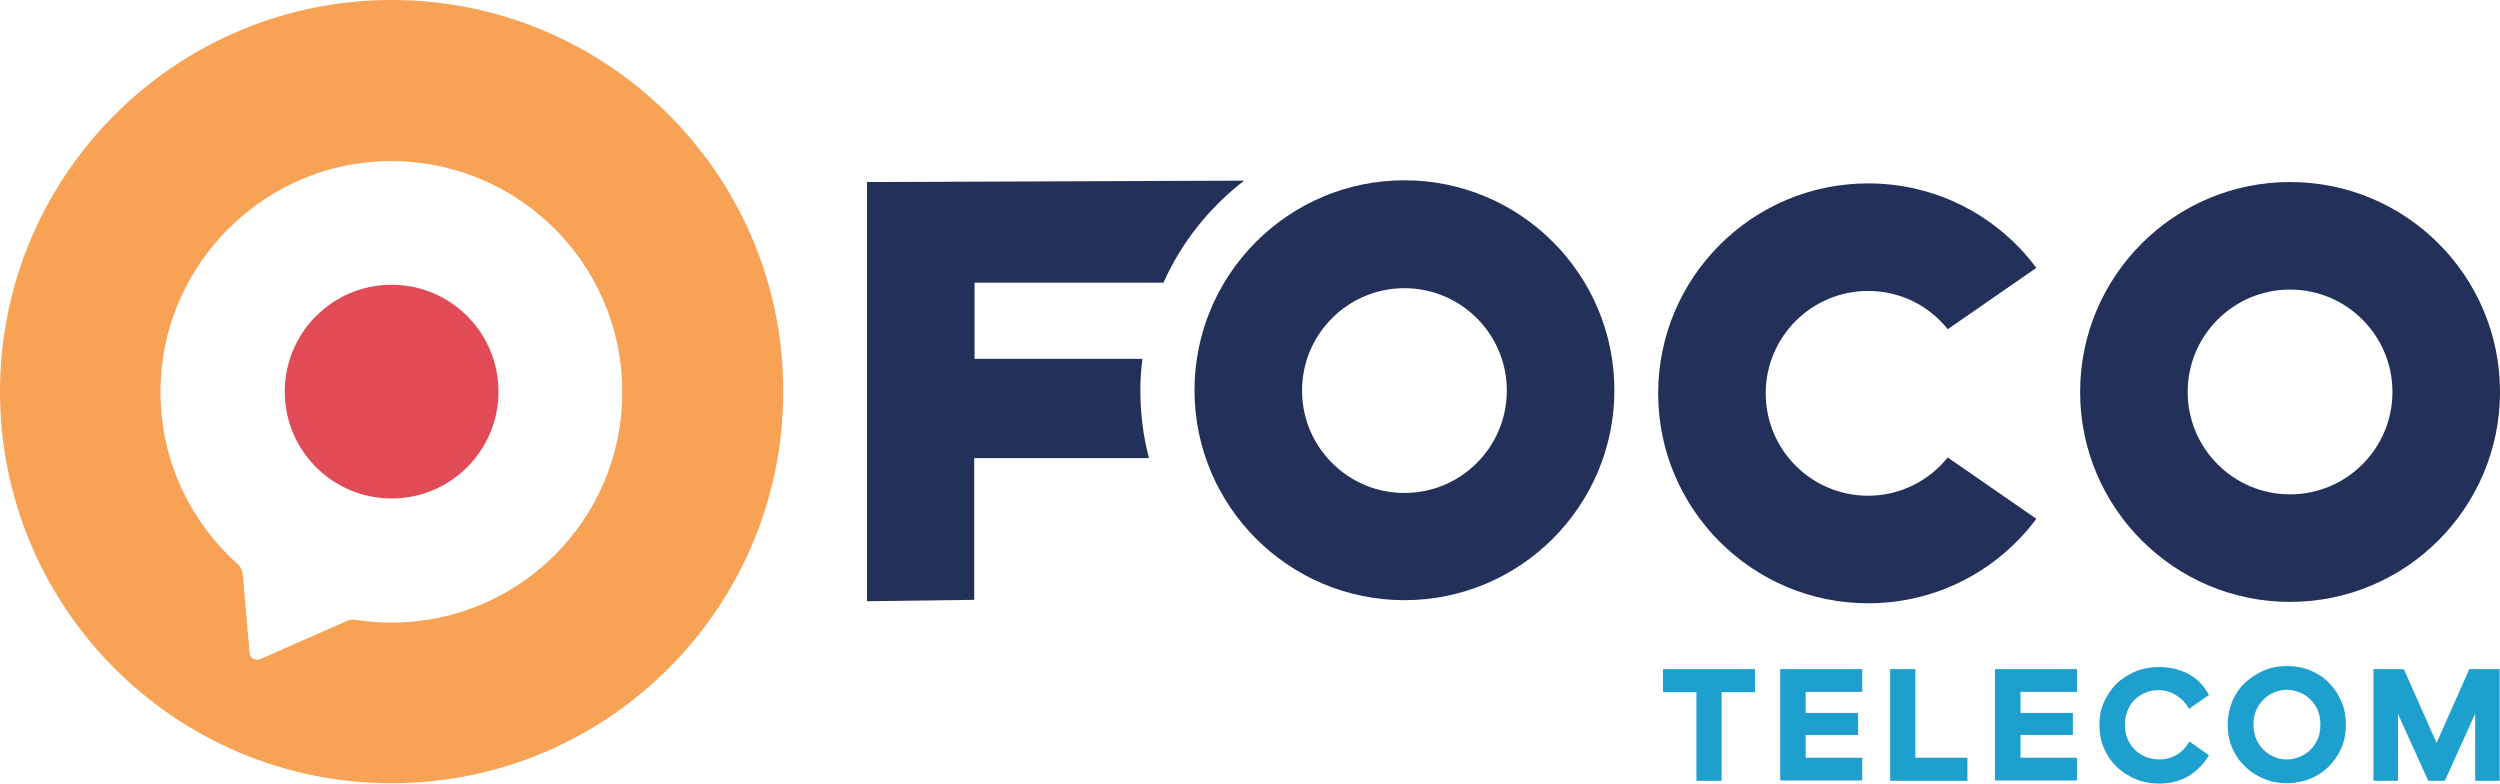
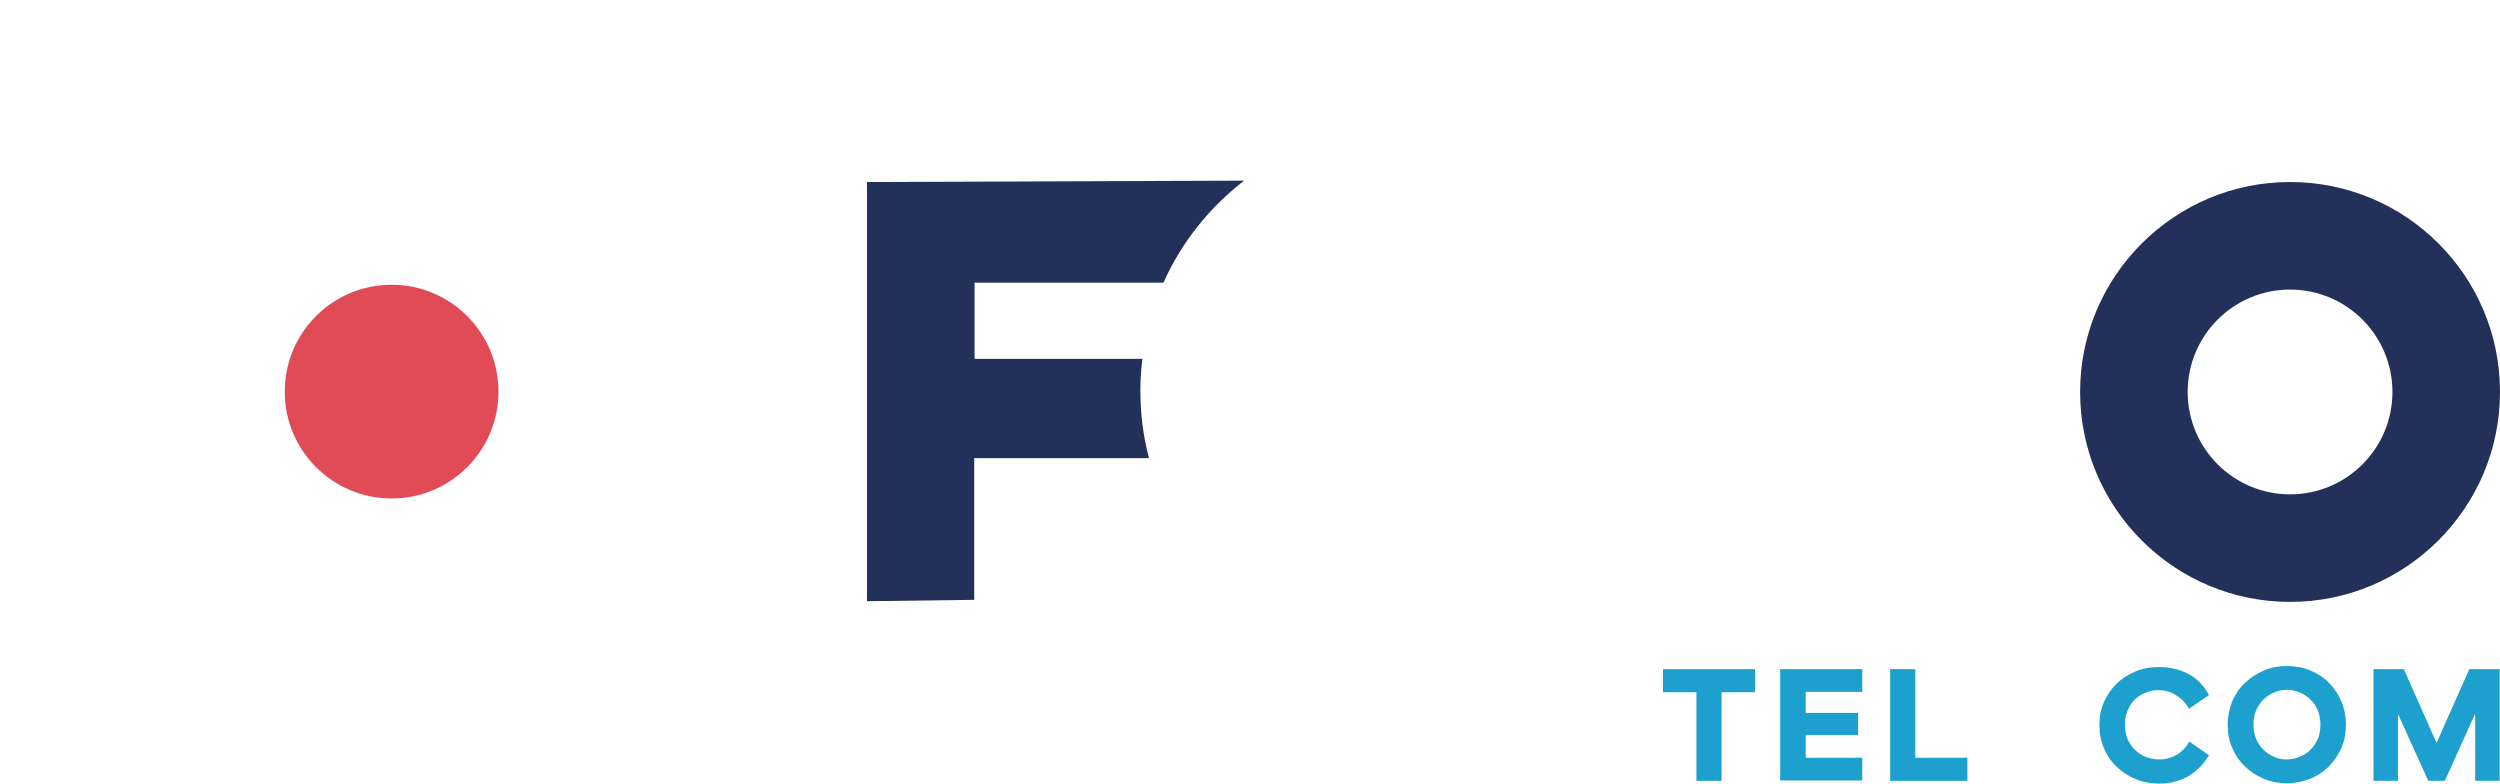
<svg xmlns="http://www.w3.org/2000/svg" version="1.1" x="0px" y="0px" width="725.2px" height="227.3px" viewBox="0 0 725.2 227.3" style="overflow:visible;enable-background:new 0 0 725.2 227.3;" xml:space="preserve">
  <style type="text/css">
	.st0{fill:#E14B56;}
	.st1{fill:#F8A255;}
	.st2{fill:#233059;}
	.st3{fill:#1DA0CE;}
</style>
  <defs>
</defs>
  <g>
    <circle class="st0" cx="113.6" cy="113.6" r="31" />
-     <path class="st1" d="M113.6,0C50.9,0,0,50.9,0,113.6c0,62.8,50.9,113.6,113.6,113.6s113.6-50.9,113.6-113.6   C227.3,50.9,176.4,0,113.6,0z M113.6,180.6c-3.6,0-7-0.3-10.5-0.8c-0.7-0.1-1.5-0.1-2.2,0.2l-25.4,11.2c-1.4,0.6-3-0.3-3.1-1.8   l-2-23.1c-0.2-1-0.7-2-1.5-2.7c-14.7-13.2-23.6-32.7-22.2-54.3c2.1-33.1,28.9-60.1,62-62.4c39.2-2.7,71.8,28.2,71.8,66.8   C180.6,150.6,150.6,180.6,113.6,180.6z" />
  </g>
  <g>
    <g>
      <g>
        <g>
-           <path class="st2" d="M407.4,52.3c-33.6,0-60.9,27.3-60.9,60.9c0,33.6,27.3,60.9,60.9,60.9s60.9-27.3,60.9-60.9      C468.3,79.6,441,52.3,407.4,52.3z M407.4,143c-16.4,0-29.7-13.3-29.7-29.7s13.3-29.7,29.7-29.7c16.4,0,29.7,13.3,29.7,29.7      S423.8,143,407.4,143z" />
-         </g>
+           </g>
      </g>
      <g>
-         <path class="st2" d="M565,132.7c-5.5,6.8-13.8,11.1-23.1,11.1c-16.4,0-29.7-13.3-29.7-29.7s13.3-29.7,29.7-29.7     c9.4,0,17.7,4.3,23.1,11.1l25.7-17.8c-11.1-14.9-28.8-24.5-48.8-24.5c-33.6,0-60.9,27.3-60.9,60.9c0,33.6,27.3,60.9,60.9,60.9     c20,0,37.7-9.6,48.8-24.5L565,132.7z" />
-       </g>
+         </g>
      <g>
        <g>
          <path class="st2" d="M664.3,52.8c-33.6,0-60.9,27.3-60.9,60.9c0,33.6,27.3,60.9,60.9,60.9c33.6,0,60.9-27.3,60.9-60.9      C725.2,80,697.9,52.8,664.3,52.8z M664.3,143.4c-16.4,0-29.7-13.3-29.7-29.7s13.3-29.7,29.7-29.7S694,97.3,694,113.7      S680.7,143.4,664.3,143.4z" />
        </g>
      </g>
      <g>
        <path class="st2" d="M330.8,113.2c0-3.1,0.2-6.1,0.6-9.1h-48.7V82h54.8c5.2-11.7,13.4-21.9,23.4-29.6l-109.4,0.4v121.6l31.1-0.4     v-41.1h50.7C331.6,126.5,330.8,120,330.8,113.2z" />
      </g>
    </g>
  </g>
  <g>
    <path class="st3" d="M492.1,226.5v-25.7h-9.7v-6.7h26.7v6.7h-9.7v25.7H492.1z" />
    <path class="st3" d="M516.5,194.1h23.7v6.6h-16.4v6.1H539v6.4h-15.2v6.6h16.4v6.6h-23.8V194.1z" />
    <path class="st3" d="M548.3,194.1h7.3v25.7h15.1v6.7h-22.4V194.1z" />
-     <path class="st3" d="M578.8,194.1h23.7v6.6h-16.4v6.1h15.2v6.4h-15.2v6.6h16.4v6.6h-23.8V194.1z" />
    <path class="st3" d="M626,200.2c-1.4,0-2.7,0.3-3.8,0.8c-1.2,0.5-2.2,1.2-3.1,2.1c-0.9,0.9-1.5,2-2,3.2c-0.5,1.2-0.7,2.5-0.7,3.9   c0,1.4,0.2,2.7,0.7,4c0.5,1.2,1.2,2.3,2.1,3.2c0.9,0.9,1.9,1.6,3.1,2.1c1.2,0.5,2.5,0.8,4,0.8c2,0,3.7-0.5,5.2-1.4   c1.5-0.9,2.7-2.2,3.6-3.8l5.7,4c-1.6,2.6-3.6,4.6-5.9,6c-2.4,1.4-5.2,2.2-8.5,2.2c-2.5,0-4.8-0.4-6.9-1.3c-2.1-0.9-4-2.1-5.5-3.6   c-1.6-1.5-2.8-3.3-3.7-5.4c-0.9-2.1-1.3-4.3-1.3-6.7s0.4-4.6,1.3-6.6c0.9-2,2.1-3.8,3.6-5.3c1.5-1.5,3.4-2.7,5.5-3.6   c2.1-0.9,4.4-1.3,6.9-1.3c3.2,0,6.1,0.7,8.5,2c2.5,1.3,4.5,3.4,6,6.1l-5.8,4c-0.9-1.6-2.1-2.9-3.6-3.8   C629.8,200.7,628.1,200.2,626,200.2z" />
    <path class="st3" d="M663.4,227.2c-2.4,0-4.6-0.4-6.7-1.3s-3.9-2-5.5-3.6c-1.6-1.5-2.8-3.3-3.7-5.4c-0.9-2.1-1.3-4.3-1.3-6.7   c0-2.4,0.5-4.6,1.3-6.7c0.9-2.1,2.1-3.9,3.7-5.4c1.6-1.5,3.4-2.7,5.5-3.6c2.1-0.9,4.3-1.3,6.7-1.3c2.4,0,4.7,0.4,6.8,1.3   c2.1,0.9,3.9,2,5.4,3.6c1.5,1.5,2.7,3.3,3.6,5.4c0.9,2.1,1.3,4.3,1.3,6.7c0,2.4-0.4,4.7-1.3,6.7c-0.9,2.1-2.1,3.8-3.6,5.4   c-1.5,1.5-3.3,2.7-5.4,3.6C668.1,226.7,665.8,227.2,663.4,227.2z M663.4,220.3c1.4,0,2.6-0.3,3.8-0.8c1.2-0.5,2.2-1.2,3.1-2.1   c0.9-0.9,1.6-2,2.1-3.2c0.5-1.2,0.7-2.6,0.7-4c0-1.4-0.2-2.7-0.7-4c-0.5-1.2-1.2-2.3-2.1-3.2c-0.9-0.9-1.9-1.6-3.1-2.1   s-2.5-0.8-3.8-0.8c-1.4,0-2.7,0.3-3.8,0.8c-1.2,0.5-2.2,1.2-3.1,2.1c-0.9,0.9-1.6,2-2.1,3.2c-0.5,1.2-0.7,2.6-0.7,4s0.2,2.7,0.7,4   c0.5,1.2,1.2,2.3,2.1,3.2c0.9,0.9,1.9,1.6,3.1,2.1C660.7,220.1,662,220.3,663.4,220.3z" />
    <path class="st3" d="M695.6,207.1v19.4h-7.1v-32.4h8.8l9.5,21.4l9.5-21.4h8.8v32.4H718V207l-8.8,19.5h-4.8L695.6,207.1z" />
  </g>
</svg>